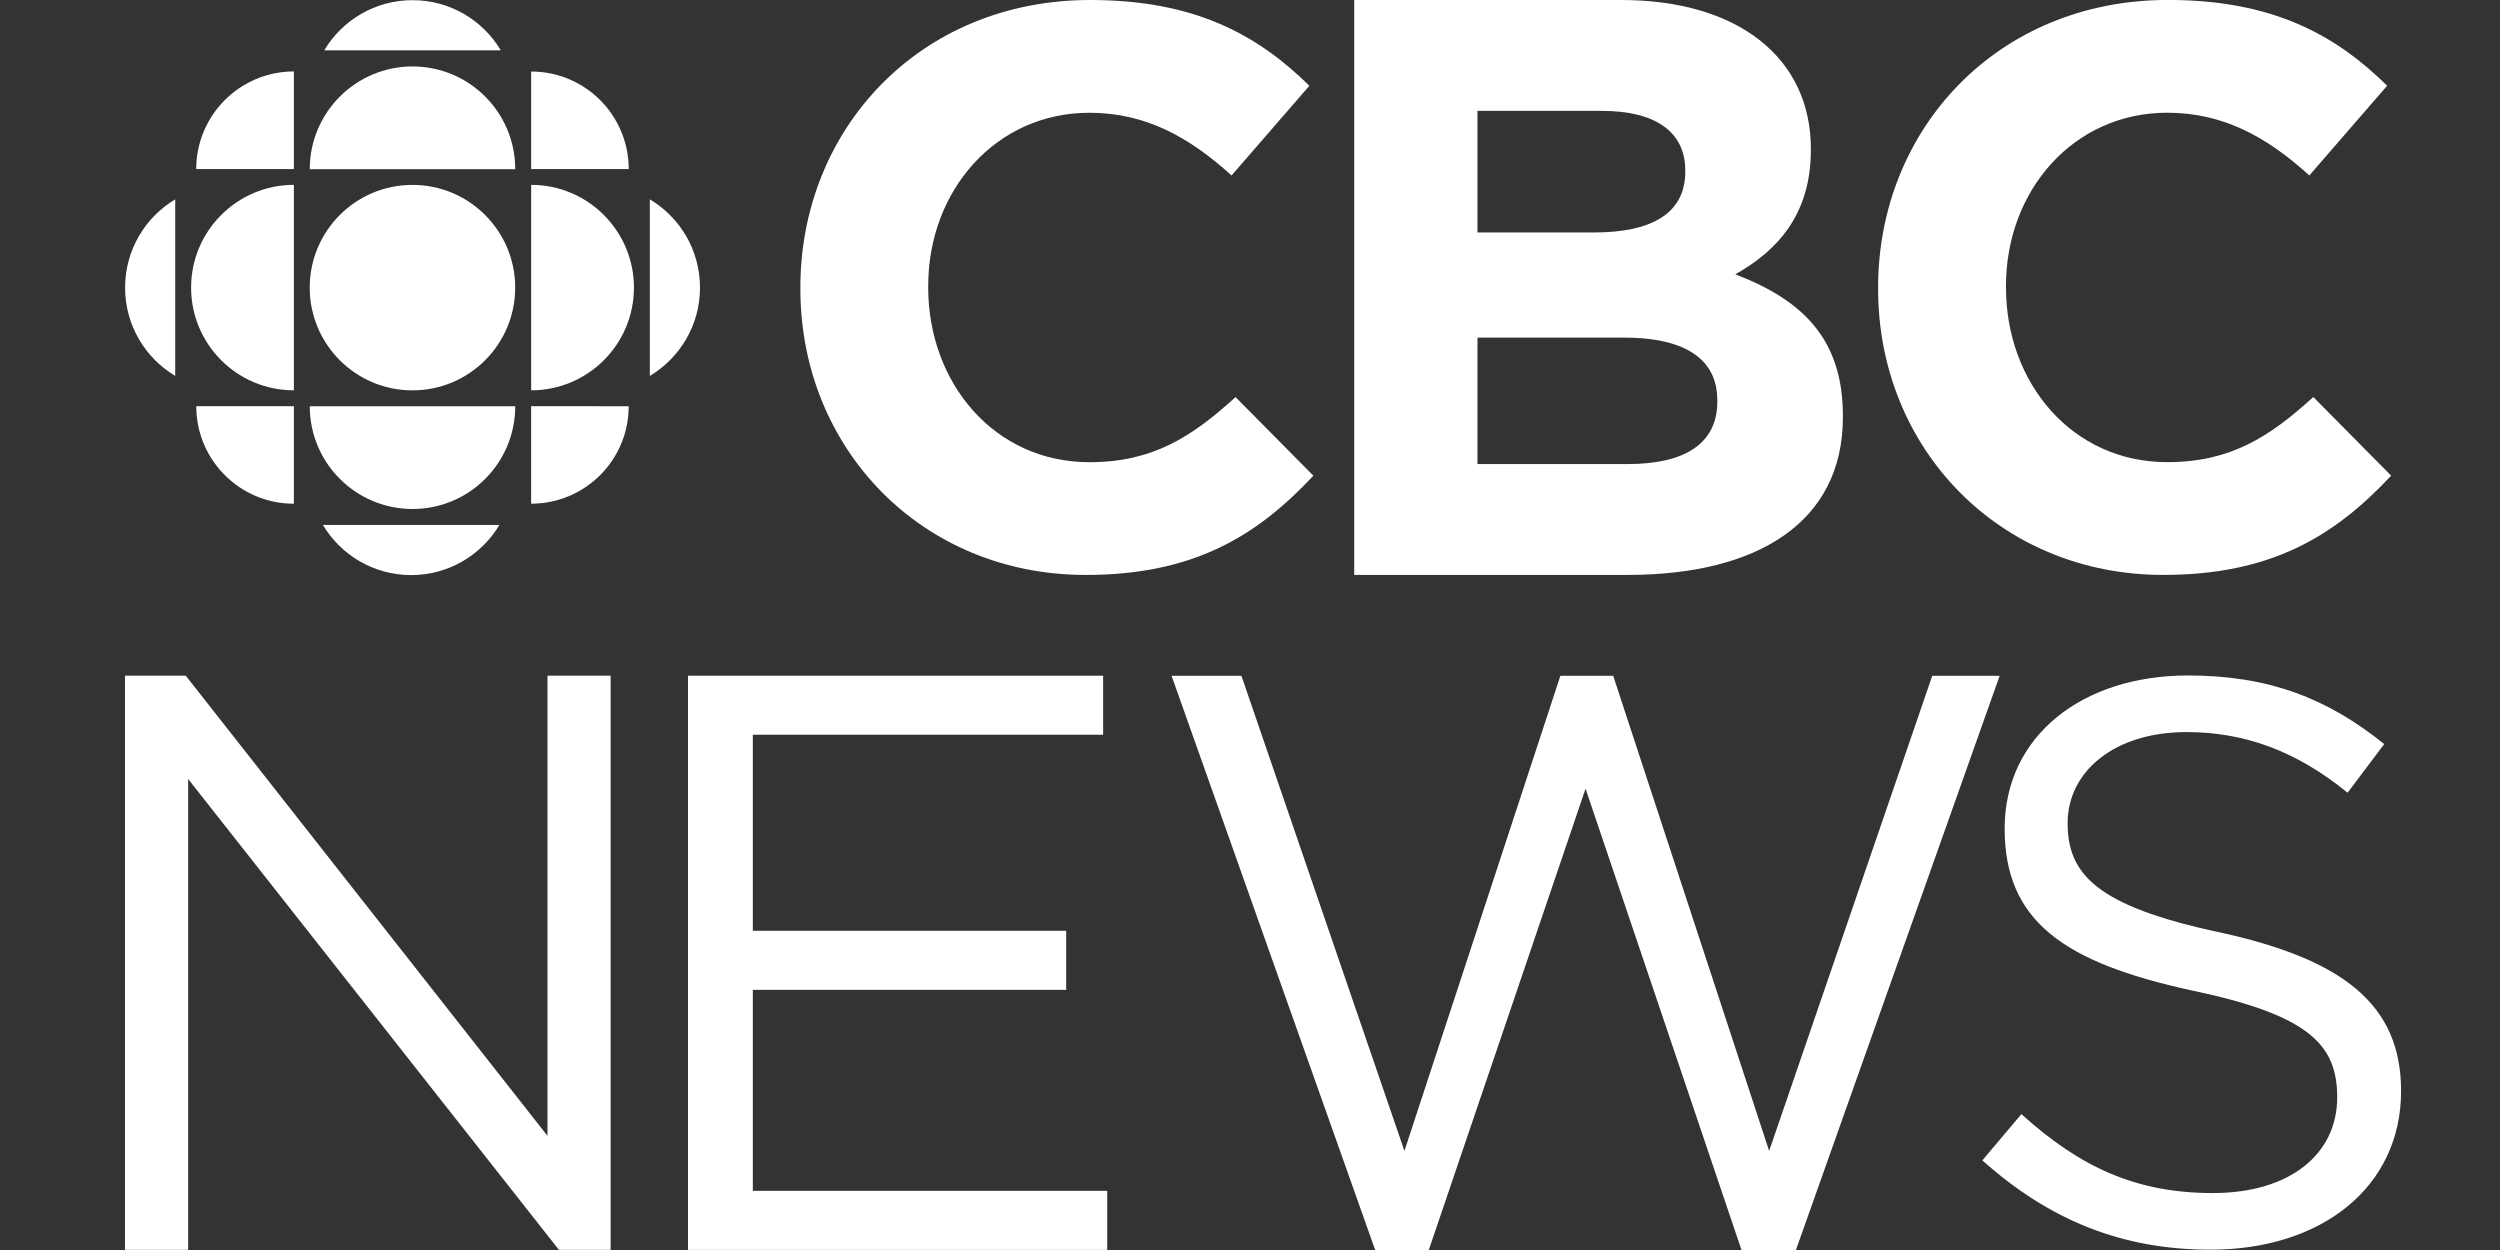
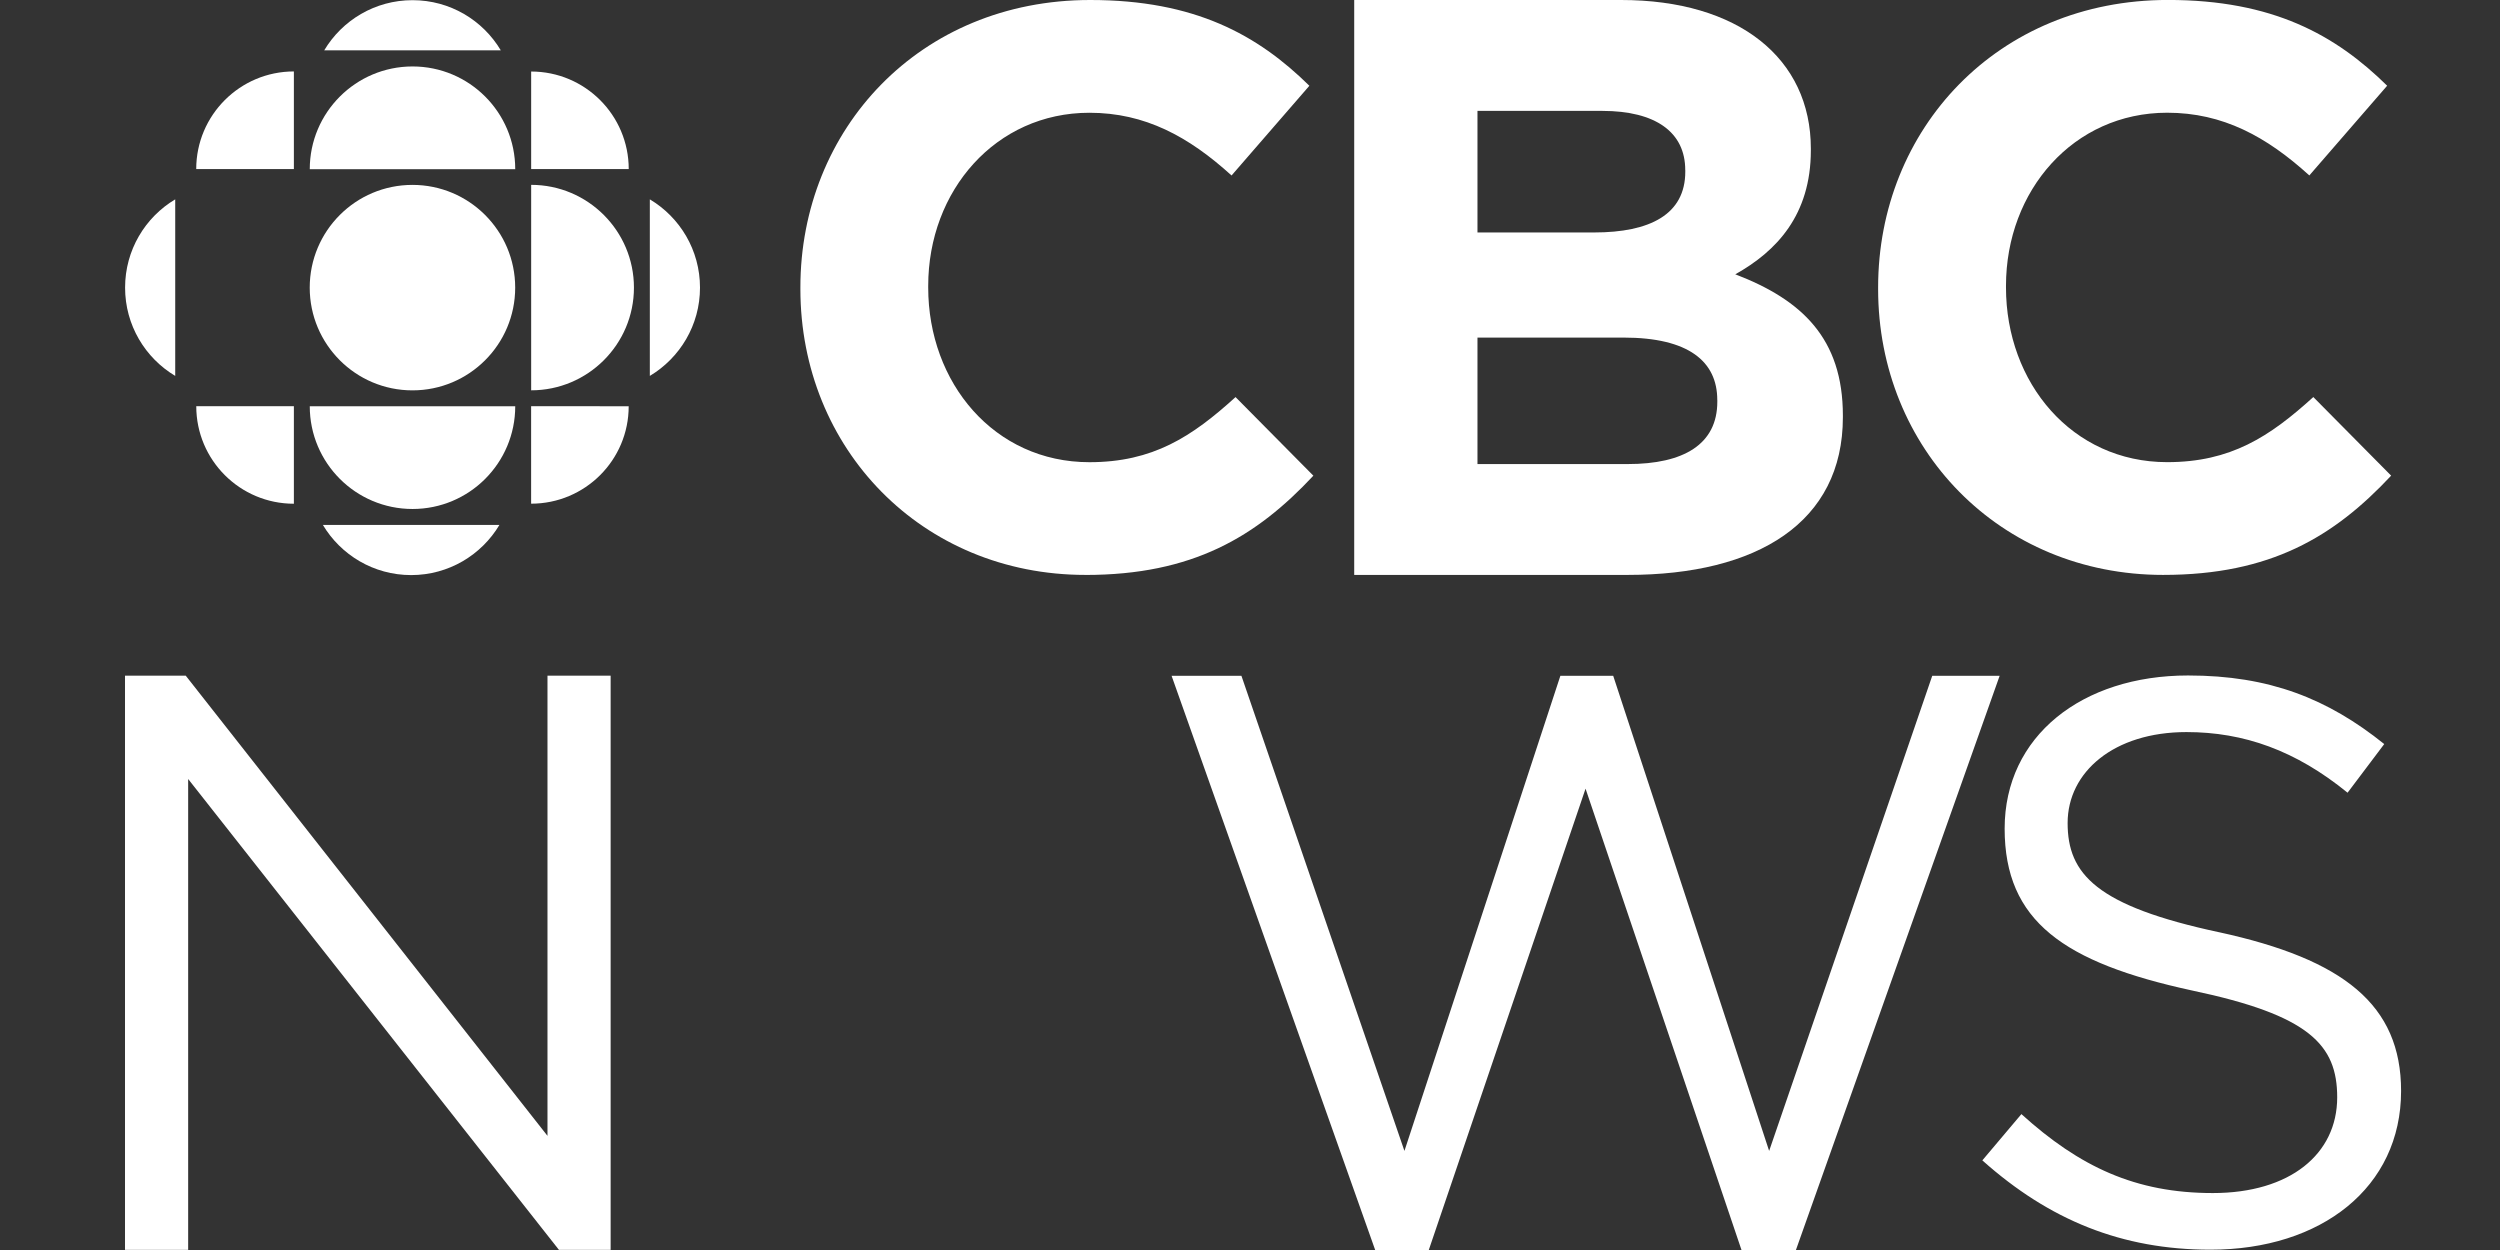
<svg xmlns="http://www.w3.org/2000/svg" id="Layer_1" version="1.1" viewBox="0 0 576 288">
  <rect x="0" y="0" width="576" height="288" fill="#333333" stroke="none" />
  <defs>
    <style>
      .st0 {
        fill: #fff;
      }
    </style>
  </defs>
  <g>
    <circle class="st0" cx="95.03" cy="66.27" r="23.67" />
-     <path class="st0" d="M67.71,89.93c-13.08,0-23.68-10.6-23.68-23.66s10.6-23.68,23.68-23.68v47.34Z" />
    <path class="st0" d="M122.37,116.05v-22.46s22.48.01,22.48.01c0,12.41-10.06,22.45-22.48,22.45" />
    <path class="st0" d="M67.71,16.46v22.49h-22.5c0-12.41,10.08-22.49,22.5-22.49" />
    <path class="st0" d="M67.71,116.06v-22.47h-22.49c0,12.42,10.07,22.47,22.49,22.47" />
    <path class="st0" d="M149.72,86.61v-40.68c6.92,4.13,11.56,11.69,11.56,20.34s-4.64,16.2-11.56,20.34" />
    <path class="st0" d="M74.7,11.59h40.68C111.25,4.67,103.7.04,95.05.04s-16.22,4.63-20.35,11.56" />
    <path class="st0" d="M115.08,120.94h-40.69c4.13,6.92,11.69,11.56,20.34,11.56s16.21-4.64,20.34-11.56" />
    <path class="st0" d="M118.71,93.6c0,13.08-10.59,23.67-23.66,23.67s-23.68-10.59-23.68-23.67h47.34Z" />
    <path class="st0" d="M122.38,89.93c13.07,0,23.68-10.6,23.68-23.66s-10.61-23.68-23.68-23.68v47.34Z" />
    <path class="st0" d="M118.71,38.98c0-13.07-10.59-23.67-23.66-23.67s-23.68,10.6-23.68,23.67h47.34Z" />
    <path class="st0" d="M40.37,86.61v-40.68c-6.92,4.13-11.55,11.69-11.55,20.34s4.63,16.2,11.55,20.34" />
    <path class="st0" d="M144.85,38.96h-22.47s0-22.48,0-22.48c12.41,0,22.48,10.06,22.48,22.48" />
  </g>
  <g>
    <path class="st0" d="M250.09,132.46c-37.69,0-65.68-29.09-65.68-65.87v-.37C184.4,29.82,211.85,0,251.18,0c24.15,0,38.6,8.05,50.5,19.76l-17.93,20.67c-9.88-8.97-19.94-14.45-32.75-14.45-21.59,0-37.14,17.93-37.14,39.89v.37c0,21.96,15.19,40.25,37.14,40.25,14.64,0,23.6-5.86,33.67-15l17.93,18.11c-13.17,14.09-27.81,22.87-52.51,22.87Z" />
    <path class="st0" d="M375.03,132.46h-63.02V0h61.5c27.06,0,43.71,13.44,43.71,34.25v.38c0,14.95-7.95,23.28-17.41,28.57,15.33,5.87,24.79,14.76,24.79,32.55v.38c0,24.22-19.68,36.33-49.58,36.33ZM388.28,39.17c0-8.7-6.81-13.62-19.11-13.62h-28.76v28.01h26.87c12.87,0,21.01-4.16,21.01-14v-.38ZM395.66,92.16c0-8.89-6.62-14.38-21.57-14.38h-33.68v29.14h34.63c12.87,0,20.63-4.54,20.63-14.38v-.38Z" />
    <path class="st0" d="M498.4,132.46c-37.69,0-65.68-29.09-65.68-65.87v-.37c0-36.41,27.44-66.23,66.78-66.23,24.15,0,38.6,8.05,50.5,19.76l-17.93,20.67c-9.88-8.97-19.94-14.45-32.75-14.45-21.59,0-37.14,17.93-37.14,39.89v.37c0,21.96,15.19,40.25,37.14,40.25,14.64,0,23.6-5.86,33.67-15l17.93,18.11c-13.17,14.09-27.81,22.87-52.51,22.87Z" />
  </g>
  <g>
    <path class="st0" d="M126.14,155.67h14.55v132.3h-11.91l-85.43-108.49v108.49h-14.55v-132.3h13.99l83.35,106.03v-106.03Z" />
-     <path class="st0" d="M254.16,169.28h-80.71v45.17h72.2v13.61h-72.2v46.31h81.65v13.61h-96.58v-132.3h95.64v13.61Z" />
    <path class="st0" d="M359.52,155.7h12.16l35.93,109.47,37.58-109.47h15.53l-46.94,132.3h-12.54l-35.93-106.29-36.12,106.29h-12.35l-46.91-132.3h16.09l37.56,109.47,35.93-109.47Z" />
    <path class="st0" d="M511.31,214.79c28.67,6.25,41.9,16.72,41.9,36.57,0,22.24-18.38,36.57-43.92,36.57-20.4,0-37.12-6.8-52.56-20.58l9-10.66c13.41,12.13,26.28,18.19,44.1,18.19s28.66-9,28.66-22.05c0-12.13-6.43-18.93-33.44-24.62-29.59-6.43-43.18-15.99-43.18-37.3s17.82-35.28,42.26-35.28c18.74,0,32.16,5.33,45.2,15.8l-8.45,11.21c-11.95-9.74-23.89-13.97-37.12-13.97-16.72,0-27.38,9.19-27.38,20.95s6.61,19.11,34.91,25.17Z" />
  </g>
</svg>